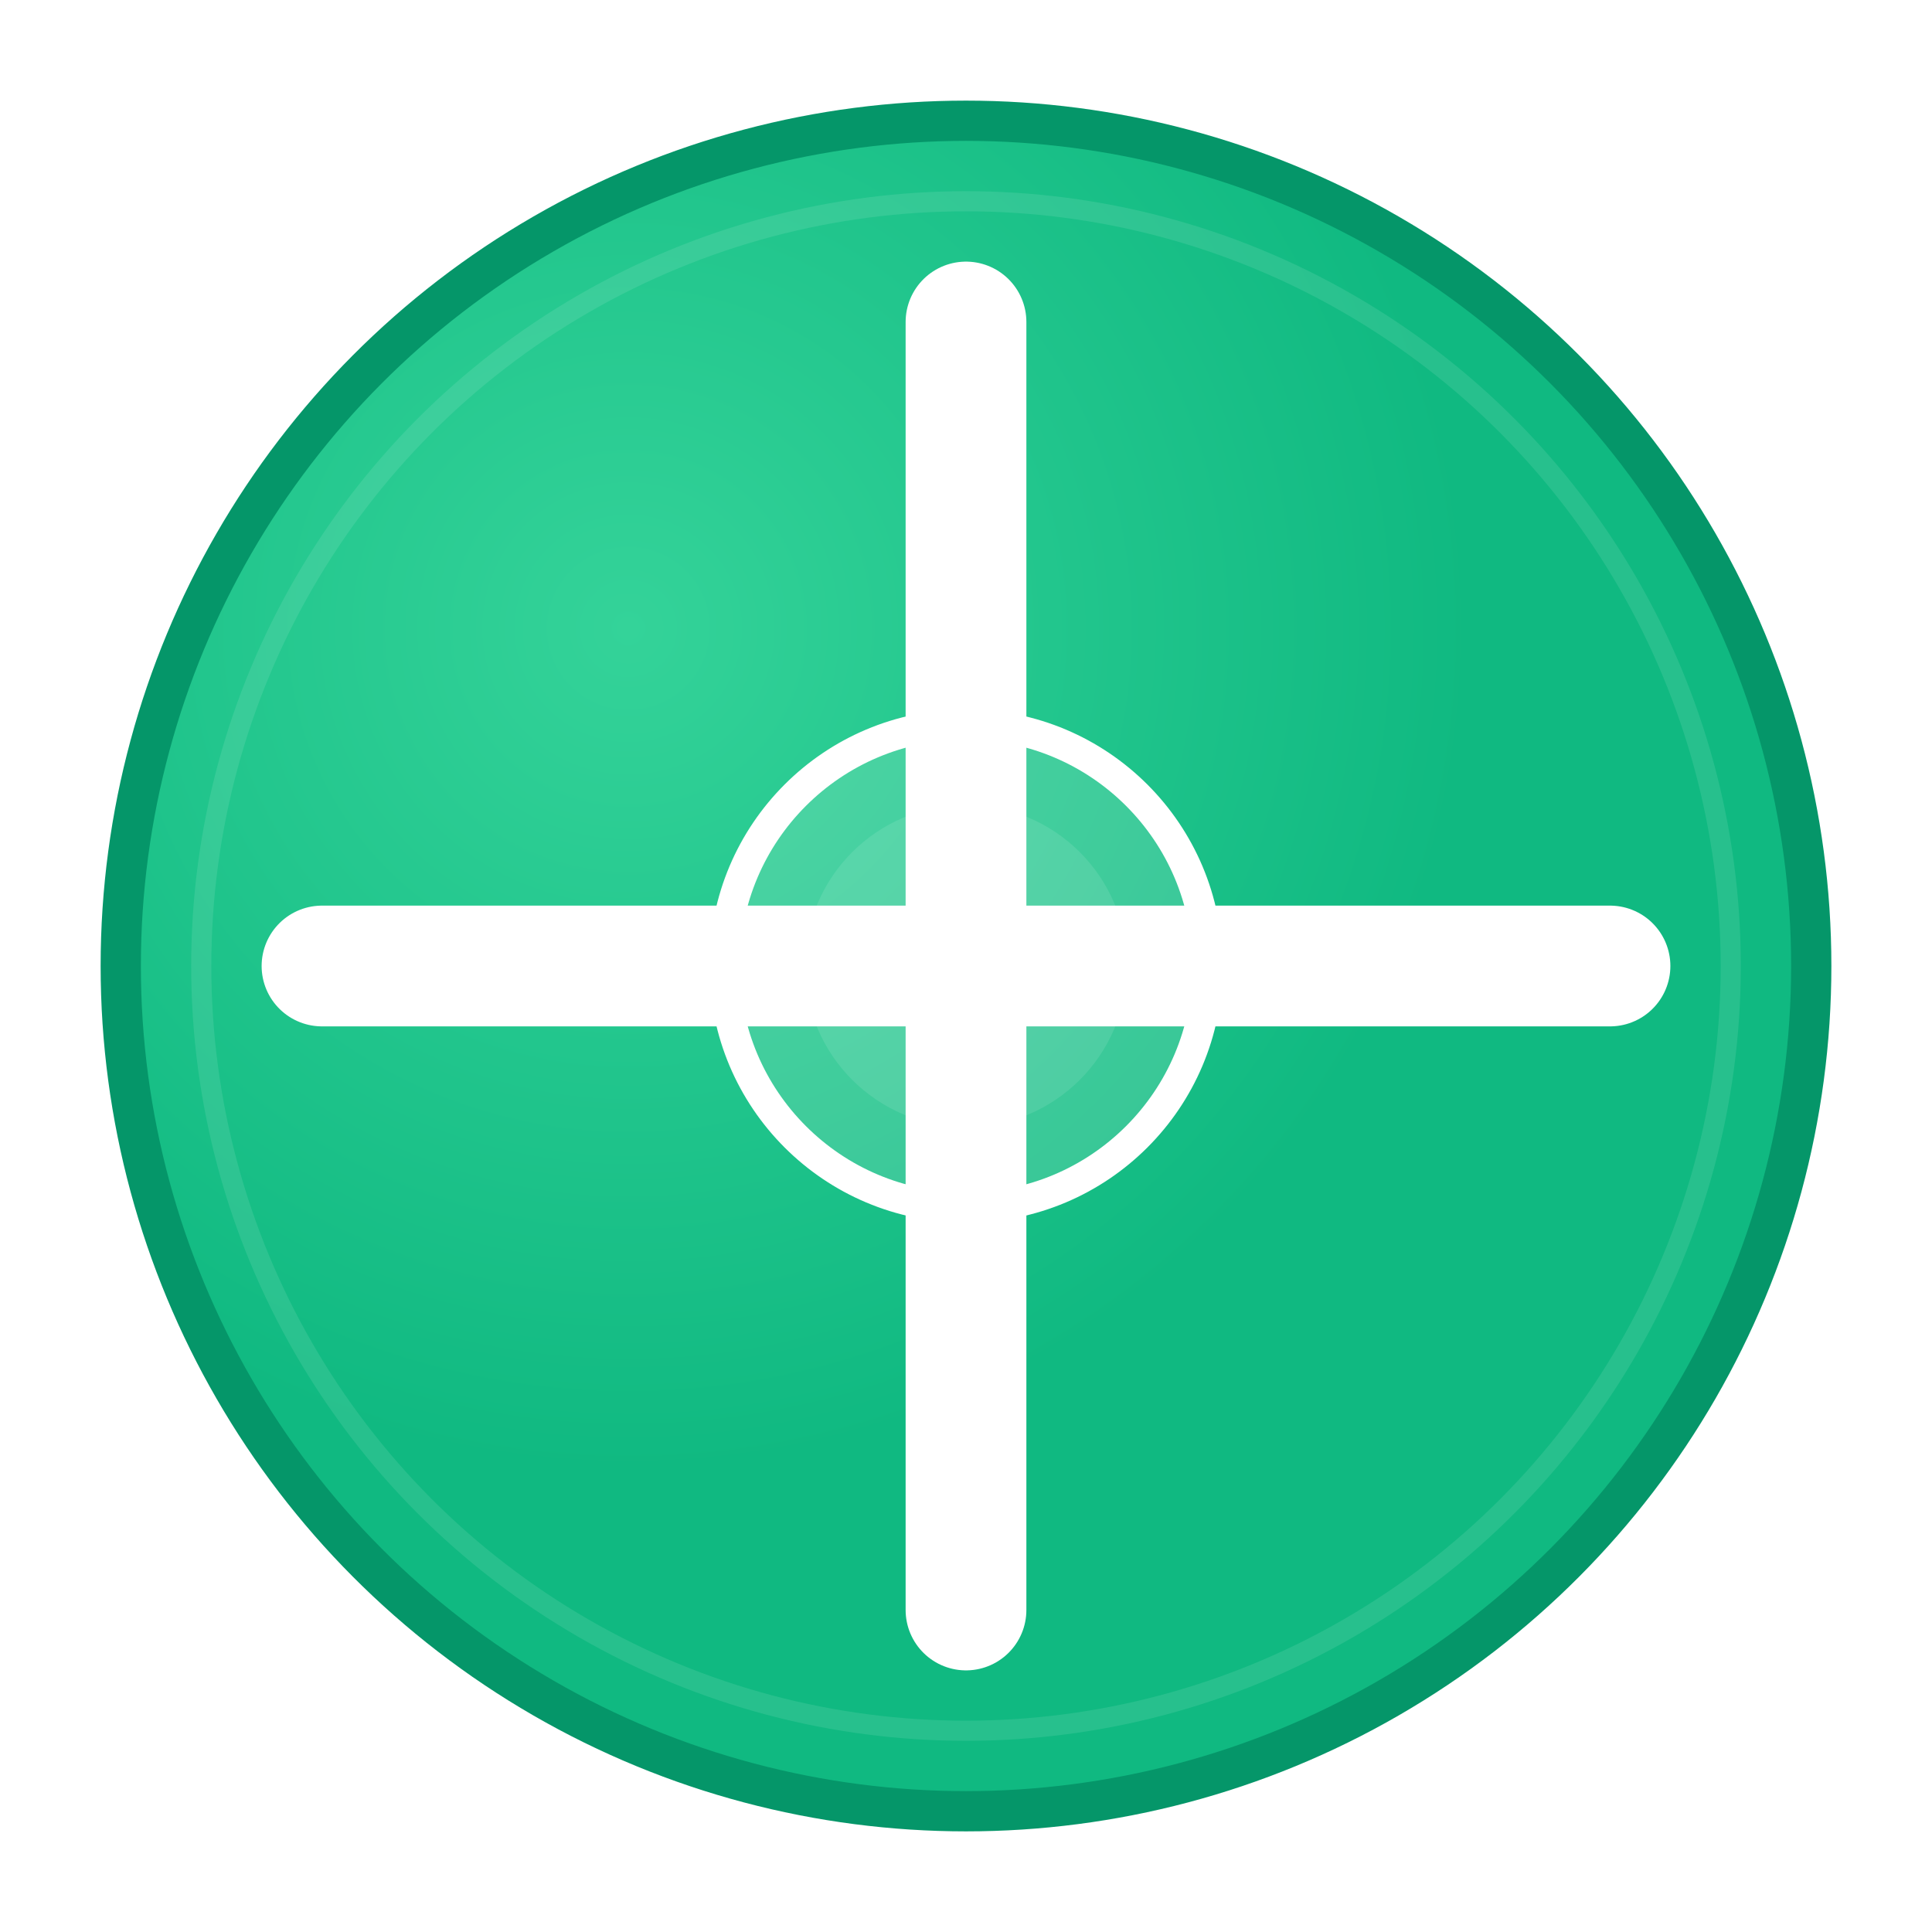
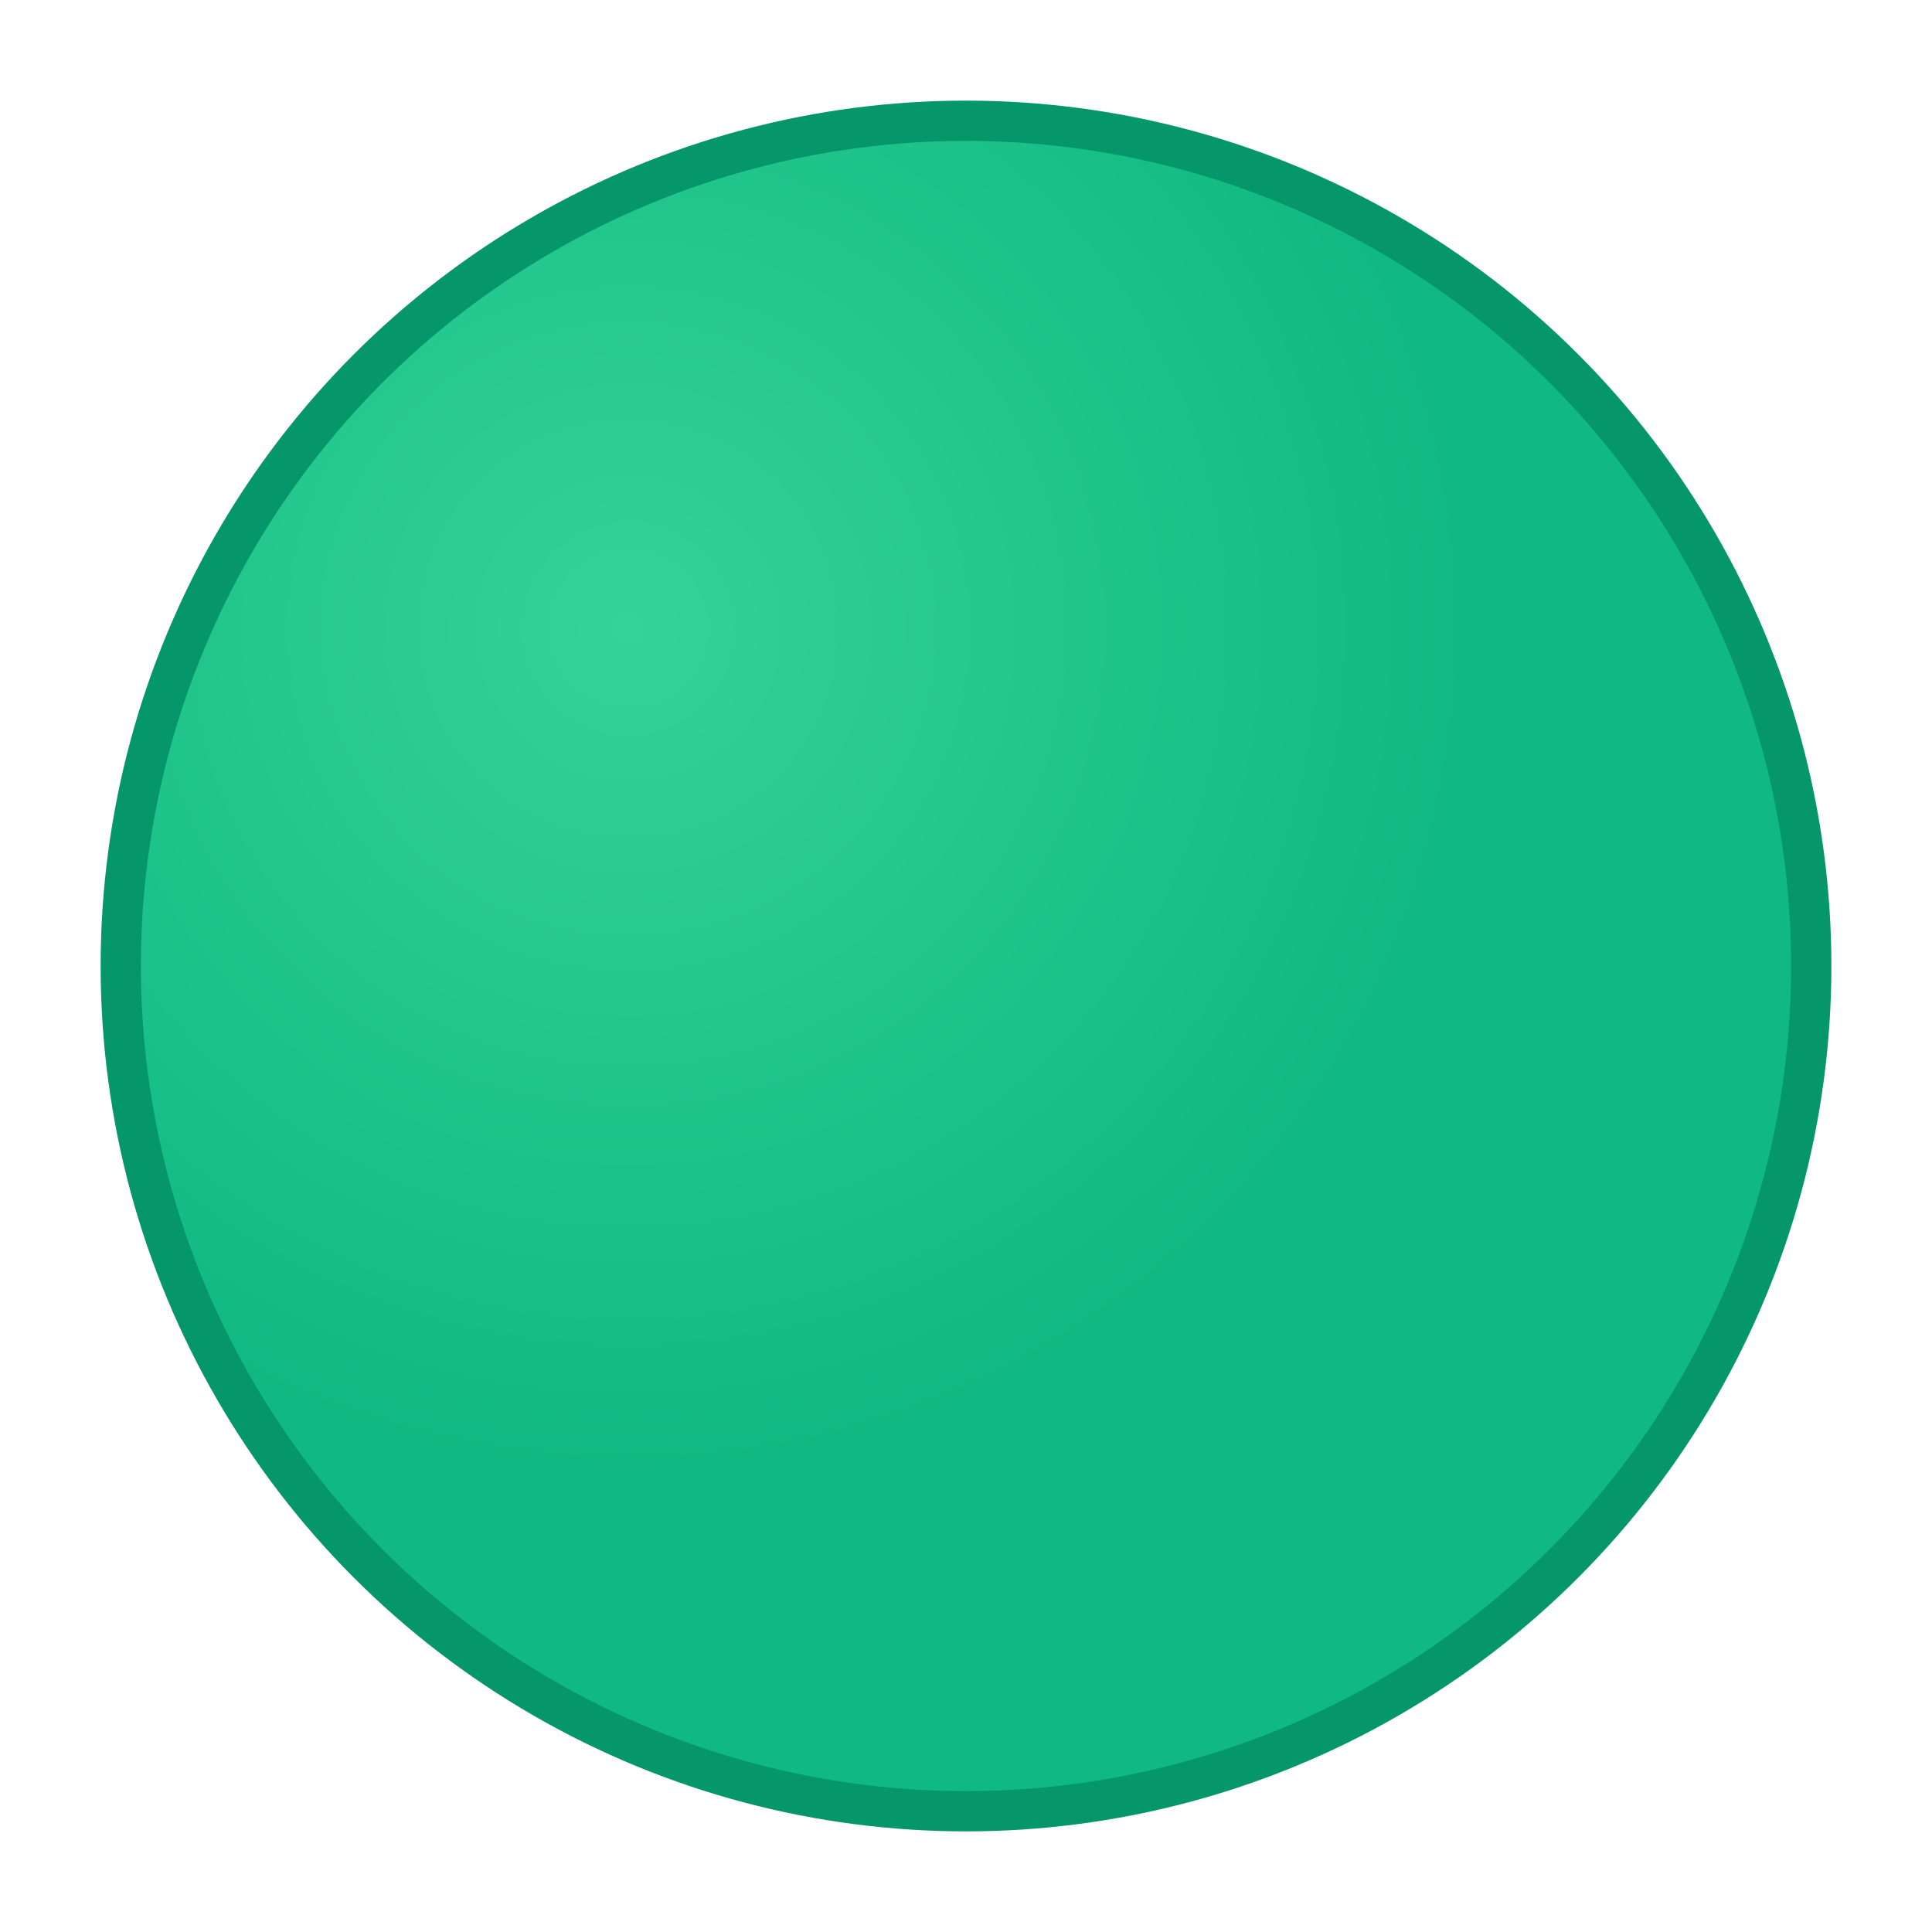
<svg xmlns="http://www.w3.org/2000/svg" width="192" height="192" viewBox="0 0 192 192" fill="none">
  <defs>
    <radialGradient id="backgroundGradient" cx="0.3" cy="0.3">
      <stop offset="0%" stop-color="#34d399" />
      <stop offset="100%" stop-color="#10b981" />
    </radialGradient>
    <filter id="shadow" x="-20%" y="-20%" width="140%" height="140%">
      <feDropShadow dx="2" dy="4" stdDeviation="4" flood-opacity="0.3" />
    </filter>
  </defs>
  <circle cx="96" cy="96" r="84" fill="url(#backgroundGradient)" stroke="#059669" stroke-width="4" filter="url(#shadow)" />
-   <path d="M96 32v128M32 96h128" stroke="white" stroke-width="12" stroke-linecap="round" />
-   <circle cx="96" cy="96" r="24" fill="rgba(255,255,255,0.15)" stroke="white" stroke-width="3" />
-   <circle cx="96" cy="96" r="16" fill="rgba(255,255,255,0.1)" />
-   <circle cx="96" cy="96" r="76" fill="none" stroke="rgba(255,255,255,0.1)" stroke-width="2" />
</svg>